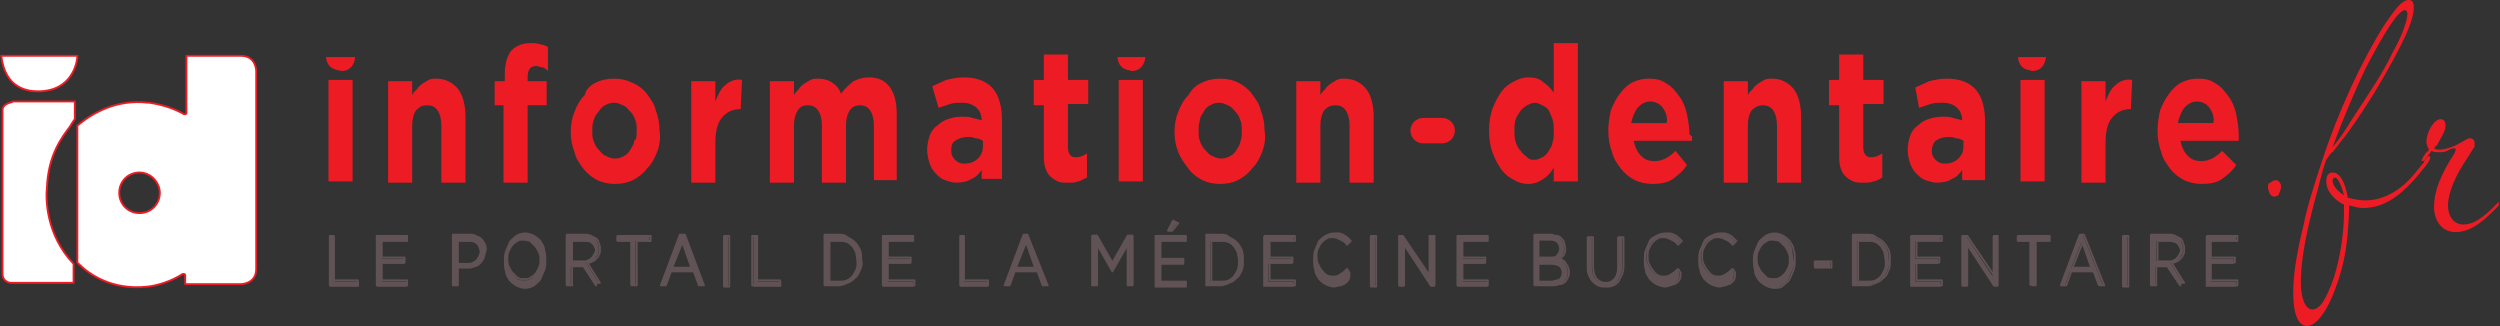
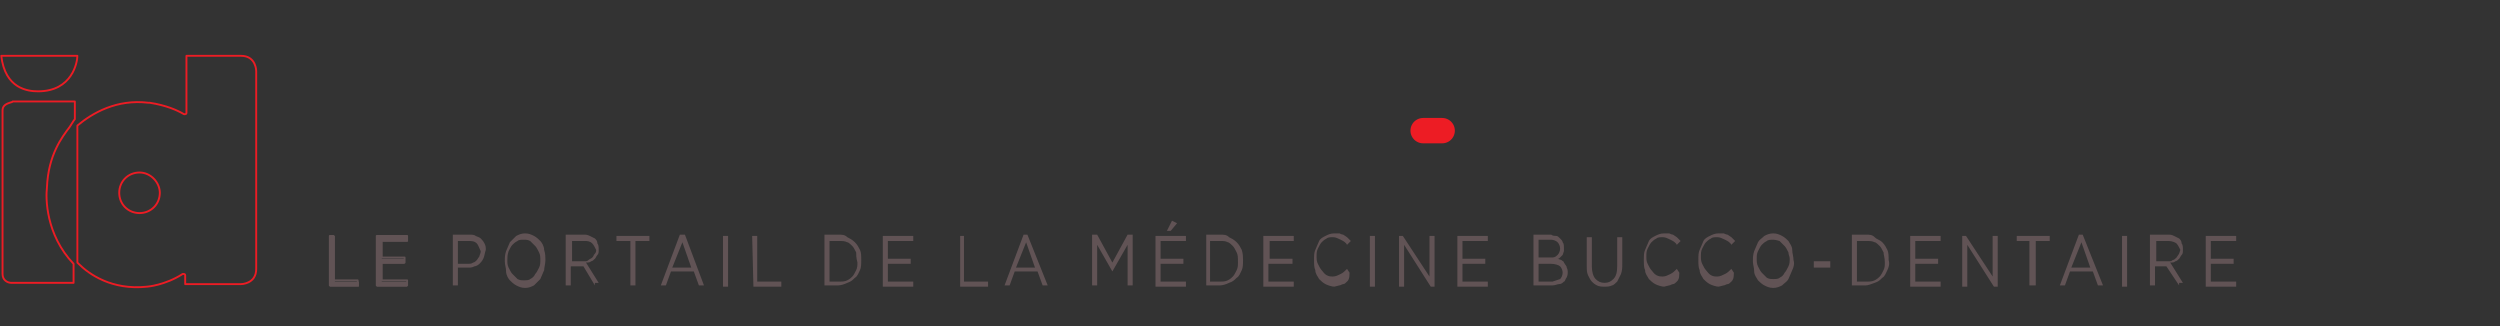
<svg xmlns="http://www.w3.org/2000/svg" width="197.1" height="25.7" viewBox="0 0 197.1 25.7">
  <rect x="0" y="0" width="197.1" height="25.7" fill="#333333" stroke="none" />
  <path stroke="#615355" stroke-width=".142" stroke-linejoin="round" stroke-miterlimit="2.352" fill="none" d="M26 18.6h.3v3.5h1.9v.4h-2.2zM32.1 19h-2v1.3h1.8v.4h-1.8v1.4h2v.4h-2.4v-3.9h2.4z" />
  <g stroke="#615355" stroke-width=".142" stroke-linejoin="round" stroke-miterlimit="2.352" fill="none">
-     <path d="M37.6 19.2c-.2-.2-.4-.2-.7-.2h-.8v1.8h.8c.1 0 .3 0 .4-.1.1 0 .2-.1.3-.2l.2-.3c0-.1.1-.2.1-.4-.1-.2-.1-.5-.3-.6zm.5 1.2c-.1.2-.2.3-.3.4-.1.1-.3.2-.4.2-.2.1-.3.1-.5.1h-.8v1.4h-.4v-4h1.3c.2 0 .4 0 .5.1.2.1.3.1.4.2.1.1.2.2.3.4.1.2.1.3.1.5-.1.3-.1.5-.2.7zM42.5 19.9c-.1-.2-.2-.4-.3-.5l-.4-.4s-.3-.1-.5-.1-.4 0-.5.1c-.2.1-.3.2-.4.3-.1.1-.2.3-.3.5-.1.2-.1.4-.1.6 0 .2 0 .4.1.6.1.2.2.4.3.5l.4.4c.2.1.3.1.5.1s.4 0 .5-.1c.2-.1.3-.2.4-.3.1-.1.2-.3.3-.5.1-.2.1-.4.1-.6 0-.2 0-.4-.1-.6zm.4 1.4l-.3.7c-.1.2-.3.3-.5.5-.2.1-.4.2-.7.2-.3 0-.5-.1-.7-.2-.2-.1-.4-.3-.5-.4-.1-.2-.3-.4-.3-.7-.1-.2-.1-.5-.1-.8 0-.3 0-.5.1-.8l.3-.7c.1-.2.3-.3.5-.5.2-.1.4-.2.7-.2s.5.1.7.2c.2.1.4.3.5.4.1.2.3.4.3.7.1.3.1.6.1.8s0 .6-.1.8zM46.7 19.2c-.1-.2-.4-.2-.6-.2h-1v1.6h1c.1 0 .2 0 .3-.1.1 0 .2-.1.3-.2l.2-.3.1-.3c-.1-.2-.1-.4-.3-.5zm.3 3.3l-1-1.5h-.9v1.5h-.4v-4h1.4c.2 0 .3 0 .5.1l.4.2c.1.1.2.2.2.4.1.1.1.3.1.5s0 .3-.1.4c0 .1-.1.2-.2.3-.1.1-.2.2-.3.2-.1.1-.2.1-.4.1l1 1.6h-.3zM50.2 22.5h-.4v-3.5h-1.1v-.4h2.6v.4h-1.1zM53.8 19.1l-.8 2h1.5l-.7-2zm1.7 3.4h-.4l-.4-1.1h-1.8l-.4 1.1h-.4l1.5-4h.4l1.5 4zM57.1 18.6h.4v4h-.4zM59.3 18.6h.4v3.5h1.8v.4h-2.2zM67.5 19.9c-.1-.2-.2-.4-.3-.5-.1-.1-.3-.3-.4-.3-.2-.1-.4-.1-.6-.1h-.8v3.2h.8c.2 0 .4 0 .6-.1.2-.1.3-.2.4-.3.1-.1.2-.3.3-.5.1-.2.1-.4.1-.6 0-.4-.1-.6-.1-.8zm.3 1.4c-.1.2-.2.5-.4.6-.2.2-.3.3-.6.4-.2.1-.5.2-.7.2h-1.1v-4h1.1c.3 0 .5 0 .7.2.2.1.4.2.6.4s.3.4.4.6c.1.2.1.5.1.8.1.3 0 .6-.1.8zM72 19h-2v1.3h1.8v.4h-1.8v1.4h2.1v.4h-2.5v-3.9h2.4zM75.7 18.6h.3v3.5h1.9v.4h-2.2zM80.9 19.1l-.8 2h1.5l-.7-2zm1.7 3.4h-.4l-.4-1.1h-1.8l-.4 1.1h-.4l1.5-4h.3l1.6 4zM87.7 21.4l-1.2-2.1v3.2h-.4v-3.9h.4l1.2 2.1 1.2-2.1h.4v3.9h-.4v-3.2zM92.1 18.2l.4-.8.4.2-.5.6h-.3zm1.4.8h-2v1.4h1.8v.4h-1.8v1.4h2v.4h-2.4v-4h2.4v.4zM97.6 19.9c-.1-.2-.2-.4-.3-.5-.1-.1-.3-.3-.4-.3-.2-.1-.4-.1-.6-.1h-.8v3.2h.8c.2 0 .4 0 .6-.1.2-.1.3-.2.4-.3.1-.1.2-.3.3-.5.1-.2.1-.4.1-.6 0-.4-.1-.6-.1-.8zm.3 1.4c-.1.2-.2.5-.4.6-.2.2-.3.3-.6.4-.2.1-.5.2-.7.2h-1.1v-4h1.1c.3 0 .5 0 .7.2.2.1.4.2.6.4s.3.4.4.6c.1.3.1.6.1.8 0 .3 0 .6-.1.8zM102.1 19h-2v1.3h1.8v.4h-1.8v1.4h2v.4h-2.4v-3.9h2.4zM106.2 22.2c-.1.1-.2.2-.3.2-.1.1-.2.1-.3.1l-.4.1c-.2 0-.5-.1-.7-.2-.2-.1-.4-.3-.5-.4-.1-.2-.3-.4-.3-.7-.1-.3-.1-.5-.1-.8 0-.3 0-.6.1-.8l.3-.7s.3-.3.5-.4c.2-.1.4-.2.7-.2h.4l.3.1.3.2.3.3-.3.3c-.1-.2-.3-.3-.5-.4-.2-.1-.4-.2-.6-.2-.2 0-.4 0-.5.1-.2.1-.3.2-.4.3-.1.1-.2.3-.3.5-.1.2-.1.4-.1.6 0 .2 0 .4.1.6.1.2.2.4.3.5.1.1.2.3.4.4.2.1.3.1.5.1s.4 0 .6-.2c.2-.1.3-.2.5-.4l.2.3c0 .5-.1.6-.2.7zM108.1 18.6h.4v4h-.4zM112.7 18.6h.4v3.9h-.3l-2.1-3.2v3.2h-.4v-3.9h.3l2.1 3.1zM117.3 19h-2v1.3h1.8v.4h-1.8v1.4h2v.4h-2.4v-3.9h2.4zM123 22c.1-.1.2-.3.2-.5s-.1-.4-.2-.5c-.1-.1-.4-.2-.7-.2h-1v1.4h1.1c.3-.1.5-.1.6-.2zm-.2-1.9c.1-.1.2-.3.2-.5s-.1-.4-.2-.5c-.1-.1-.3-.2-.5-.2h-1v1.4h1c.2 0 .4 0 .5-.2zm0-1.5c.1 0 .2.1.3.2.1.1.2.2.2.3l.1.4v.3l-.1.3-.2.2c-.1.1-.1.1-.2.1l.3.1c.1.1.2.1.2.2l.2.3c0 .1.1.2.1.4s0 .3-.1.5c-.1.1-.1.3-.2.3-.1.1-.2.2-.4.2-.1 0-.3.1-.5.1h-1.5v-4h1.4c.1.1.3.1.4.1zM128 20.8c0 .3 0 .5-.1.8l-.3.6c-.1.1-.3.3-.4.3-.2.1-.4.1-.6.1-.2 0-.4 0-.6-.1-.2-.1-.3-.2-.4-.3-.1-.1-.2-.3-.3-.5s-.1-.5-.1-.7v-2.3h.4v2.3c0 .4.1.8.3 1 .2.2.4.3.7.3.3 0 .5-.1.7-.3.2-.2.3-.5.3-1v-2.3h.4v2.1zM132.3 22.2c-.1.1-.2.2-.3.2s-.2.1-.3.1l-.4.1c-.2 0-.5-.1-.7-.2-.2-.1-.4-.3-.5-.4-.1-.2-.3-.4-.3-.7-.1-.3-.1-.5-.1-.8 0-.3 0-.6.1-.8l.3-.7c.1-.2.3-.3.5-.4.2-.1.4-.2.7-.2h.4l.3.1s.2.1.3.2l.3.3-.3.3c-.1-.2-.3-.3-.5-.4-.2-.1-.4-.2-.6-.2-.2 0-.4 0-.5.1-.2.1-.3.2-.4.3-.1.1-.2.3-.3.5-.1.2-.1.4-.1.6 0 .2 0 .4.1.6.1.2.2.4.3.5.1.1.2.3.4.4.2.1.3.1.5.1s.4 0 .6-.2c.2-.1.3-.2.5-.4l.2.3c0 .5-.1.6-.2.7zM136.6 22.2c-.1.1-.2.2-.3.2s-.2.1-.3.1l-.4.1c-.2 0-.5-.1-.7-.2-.2-.1-.4-.3-.5-.4-.1-.2-.3-.4-.3-.7-.1-.3-.1-.5-.1-.8 0-.3 0-.6.1-.8l.3-.7c.1-.2.3-.3.5-.4.2-.1.4-.2.7-.2h.4l.3.1s.2.1.3.2l.3.3-.3.3c-.1-.2-.3-.3-.5-.4-.2-.1-.4-.2-.6-.2-.2 0-.4 0-.5.1-.2.1-.3.2-.4.3-.1.1-.2.3-.3.5-.1.2-.1.4-.1.6 0 .2 0 .4.1.6.1.2.2.4.3.5.1.1.2.3.4.4.2.1.3.1.5.1s.4 0 .6-.2c.2-.1.3-.2.5-.4l.2.3c0 .5-.1.6-.2.7zM141 19.9c-.1-.2-.2-.4-.3-.5l-.4-.4s-.3-.1-.5-.1-.4 0-.5.1c-.2.1-.3.2-.4.3-.1.1-.2.3-.3.5-.1.2-.1.4-.1.6 0 .2 0 .4.1.6.1.2.2.4.3.5l.4.4c.2.1.3.1.5.1s.4 0 .5-.1c.2-.1.3-.2.4-.3.1-.1.2-.3.3-.5.1-.2.1-.4.1-.6 0-.2 0-.4-.1-.6zm.4 1.4l-.3.7c-.1.2-.3.3-.5.5s-.4.2-.7.2c-.3 0-.5-.1-.7-.2-.2-.1-.4-.3-.5-.4-.1-.2-.3-.4-.3-.7-.1-.2-.1-.5-.1-.8 0-.3 0-.5.1-.8l.3-.7c.1-.2.3-.3.5-.5.2-.1.4-.2.7-.2.3 0 .5.1.7.2.2.1.4.3.5.4.1.2.3.4.3.7.1.2.1.5.1.8s0 .6-.1.8zM143.1 20.6h1.3v.5h-1.3zM148.6 19.9c-.1-.2-.2-.4-.3-.5-.1-.1-.3-.3-.4-.3-.2-.1-.4-.1-.6-.1h-.8v3.2h.8c.2 0 .4 0 .6-.1.2-.1.3-.2.4-.3.1-.1.2-.3.3-.5.1-.2.1-.4.1-.6 0-.4-.1-.6-.1-.8zm.3 1.4c-.1.2-.2.5-.4.6-.2.2-.3.3-.6.4-.2.1-.5.2-.7.2h-1.1v-4h1.1c.3 0 .5 0 .7.2.2.1.4.2.6.4s.3.4.4.6c.1.2.1.5.1.8 0 .3 0 .6-.1.8zM153.1 19h-2v1.3h1.8v.4h-1.8v1.4h2v.4h-2.4v-3.9h2.4zM157.2 18.6h.3v3.9h-.3l-2.1-3.2v3.2h-.4v-3.9h.4l2.1 3.1zM160.5 22.5h-.3v-3.5h-1.1v-.4h2.5v.4h-1.1zM164.2 19.1l-.8 2h1.5l-.7-2zm1.7 3.4h-.4l-.4-1.1h-1.8l-.4 1.1h-.4l1.5-4h.3l1.6 4zM167.4 18.6h.4v4h-.4zM171.7 19.2c-.1-.1-.4-.2-.6-.2h-1v1.6h1c.1 0 .2 0 .3-.1.1 0 .2-.1.3-.2l.2-.3s.1-.2.1-.3c-.1-.2-.2-.4-.3-.5zm.2 3.3l-1-1.5h-.9v1.5h-.4v-4h1.4c.2 0 .3 0 .5.1l.4.2c.1.1.2.2.2.4.1.1.1.3.1.5s0 .3-.1.4c0 .1-.1.2-.2.3-.1.1-.2.2-.3.2-.1.1-.2.1-.4.1l1 1.6h-.3zM176.4 19h-2.1v1.3h1.9v.4h-1.9v1.4h2.1v.4h-2.4v-3.9h2.4z" />
+     </g>
+   <g fill="#615355">
+     <path d="M26 18.6h.4v3.6h1.9v.4h-2.3v-4zM32.1 19h-2v1.4h1.8v.4h-1.8v1.4h2v.4h-2.4v-4h2.4v.4zM38.1 20.4c-.1.2-.2.3-.3.4-.1.1-.3.2-.4.2-.2.1-.3.1-.5.1h-.8v1.4h-.4v-4h1.3c.2 0 .4 0 .5.1.2.1.3.1.4.2.1.1.2.2.3.4.1.2.1.3.1.5-.1.3-.1.5-.2.7zm-.5-1.2c-.2-.2-.4-.2-.7-.2h-.8v1.8h.8c.1 0 .3 0 .4-.1.1 0 .2-.1.3-.2l.2-.3c0-.1.1-.2.1-.4-.1-.2-.2-.5-.3-.6zM42.9 21.3l-.3.7-.5.5c-.2.1-.4.2-.7.2-.3 0-.5-.1-.7-.2-.2-.1-.4-.3-.5-.4s-.3-.4-.3-.7-.1-.5-.1-.8c0-.3 0-.5.1-.8l.3-.7.5-.5c.2-.1.4-.2.7-.2.3 0 .5.1.7.2.2.1.4.3.5.4s.3.4.3.7c.1.3.1.6.1.8 0 .3-.1.6-.1.8zm-.4-1.4c-.1-.2-.2-.4-.3-.5l-.4-.4c-.2-.1-.3-.1-.5-.1s-.4 0-.5.1c-.2.1-.3.2-.4.3-.1.1-.2.3-.3.5-.1.3-.1.5-.1.7s0 .4.1.6c.1.2.2.4.3.5l.4.4c.2.1.3.1.5.1s.4 0 .5-.1c.2-.1.3-.2.4-.4.1-.1.2-.3.3-.5.1-.2.1-.4.1-.6s0-.4-.1-.6zM46.9 22.5l-.9-1.5h-1v1.5h-.4v-4h1.4c.2 0 .3 0 .5.1l.4.2c.1.1.2.2.2.4.1.1.1.3.1.5s0 .3-.1.4-.1.2-.2.3c-.1.1-.2.2-.3.2-.1.1-.2.1-.4.1l1 1.6h-.3zm-.2-3.3c-.2-.2-.4-.2-.6-.2h-1v1.6h1c.1 0 .2 0 .3-.1s.2-.1.3-.2.1-.2.2-.3.1-.2.1-.3c-.1-.2-.2-.4-.3-.5zM50.1 22.5h-.4v-3.5h-1.1v-.4h2.6v.4h-1.1v3.5zM55.5 22.5h-.4l-.4-1.1h-1.8l-.4 1.1h-.4l1.5-4h.4l1.5 4zm-1.7-3.4l-.8 2h1.5l-.7-2zM57.4 18.6v4h-.4v-4h.4zM59.3 18.6h.4v3.6h1.9v.4h-2.2zM67.8 21.3c-.1.2-.2.5-.4.6-.2.2-.3.3-.6.4-.2.1-.5.2-.7.2h-1.1v-4h1.1c.3 0 .5 0 .7.2.2.1.4.2.6.4.2.2.3.4.4.6.1.2.1.5.1.8 0 .3 0 .6-.1.8zm-.3-1.4c-.1-.2-.2-.4-.3-.5-.1-.1-.3-.3-.4-.3-.2-.1-.4-.1-.6-.1h-.8v3.2h.8c.2 0 .4 0 .6-.1.2-.1.3-.2.4-.3.1-.1.2-.3.3-.5s.1-.4.1-.6c-.1-.4-.1-.6-.1-.8zM72 19h-2v1.4h1.8v.4h-1.8v1.4h2v.4h-2.4v-4h2.4v.4zM75.6 18.6h.4v3.6h1.9v.4h-2.2v-4zM82.6 22.5h-.4l-.4-1.1h-1.8l-.4 1.1h-.4l1.5-4h.3l1.6 4zm-1.7-3.4l-.8 2h1.5l-.7-2zM87.7 21.4l-1.2-2.1v3.2h-.4v-4h.4l1.2 2.2 1.2-2.2h.4v4h-.4v-3.2l-1.2 2.1zM93.5 19h-2v1.4h1.8v.4h-1.8v1.4h2v.4h-2.4v-4h2.4v.4zm-1.5-.8l.4-.8.4.2-.5.6h-.3zM97.9 21.3c-.1.2-.2.5-.4.6-.2.2-.3.3-.6.4-.2.1-.5.2-.7.2h-1.1v-4h1.1c.3 0 .5 0 .7.2.2.1.4.2.6.4.2.2.3.4.4.6.1.3.1.6.1.8 0 .3 0 .6-.1.8zm-.4-1.4c-.1-.2-.2-.4-.3-.5-.1-.1-.3-.3-.4-.3-.2-.1-.3-.1-.6-.1h-.8v3.2h.8c.2 0 .4 0 .6-.1.2-.1.3-.2.4-.3.1-.1.2-.3.3-.5s.1-.4.1-.6c0-.4 0-.6-.1-.8zM102.1 19h-2v1.4h1.8v.4h-1.9v1.4h2v.4h-2.4v-4h2.4v.4zM106.2 22.2c-.1.1-.2.2-.3.2s-.2.1-.3.1l-.4.1c-.2 0-.5-.1-.7-.2-.2-.1-.4-.3-.5-.4-.1-.2-.3-.4-.3-.7-.1-.2-.1-.5-.1-.8 0-.3 0-.6.1-.8l.3-.7c.1-.2.3-.3.5-.4.2-.1.4-.2.7-.2h.4s.2.1.3.1l.3.2.3.3-.3.3c-.1-.2-.3-.3-.5-.4-.2-.1-.4-.2-.6-.2-.2 0-.4 0-.5.1-.2.1-.3.2-.4.3-.1.1-.2.3-.3.5-.1.2-.1.4-.1.6 0 .2 0 .4.1.6.1.2.2.4.3.5.1.1.2.3.4.4.2.1.3.1.5.1s.4-.1.6-.2c.2-.1.3-.2.5-.4l.2.3c0 .5-.1.6-.2.7zM108.4 18.6v4h-.4v-4h.4zM112.7 18.6h.4v4h-.3l-2.1-3.3v3.3h-.4v-4h.3l2.1 3.2v-3.2zM117.3 19h-2v1.4h1.8v.4h-1.8v1.4h2v.4h-2.4v-4h2.4v.4zM122.7 18.6c.1 0 .2.1.3.2.1.1.2.2.2.3.1.1.1.3.1.4v.3l-.1.3-.2.2c-.1.1-.1.1-.2.1l.3.1c.1.1.2.1.2.2l.2.3c0 .1.1.2.1.4s0 .3-.1.5c-.1.1-.1.3-.2.3-.1.1-.2.2-.4.2-.1 0-.3.1-.5.1h-1.5v-4h1.4c.1.1.3.1.4.1zm.1 1.5c.1-.1.2-.3.2-.5s-.1-.4-.2-.5c-.1-.1-.3-.2-.5-.2h-1v1.4h1c.2 0 .3 0 .5-.2zm.2 1.9c.1-.1.2-.3.2-.5s-.1-.4-.2-.5c-.1-.1-.4-.2-.7-.2h-1v1.4h1.1l.6-.2zM127.9 20.8c0 .3 0 .5-.1.8l-.3.6c-.1.1-.3.3-.4.3-.2.1-.4.1-.6.1-.2 0-.4 0-.6-.1-.2-.1-.3-.2-.4-.3-.1-.1-.2-.3-.3-.5-.1-.2-.1-.5-.1-.7v-2.3h.4v2.3c0 .4.1.8.3 1 .2.2.4.3.7.3.3 0 .5-.1.7-.3.2-.2.3-.5.3-1v-2.3h.4v2.1zM132.2 22.2c-.1.1-.2.2-.3.2s-.2.1-.3.1l-.4.1c-.2 0-.5-.1-.7-.2-.2-.1-.4-.3-.5-.4-.1-.2-.3-.4-.3-.7-.1-.2-.1-.5-.1-.8 0-.3 0-.6.1-.8l.3-.7c.1-.2.3-.3.5-.4.2-.1.4-.2.7-.2h.4s.2.1.3.1l.3.2.3.3-.3.3c-.1-.2-.3-.3-.5-.4-.2-.1-.4-.2-.6-.2-.2 0-.4 0-.5.1-.2.1-.3.2-.4.3-.1.1-.2.3-.3.5-.1.2-.1.4-.1.6 0 .2 0 .4.1.6.1.2.2.4.3.5.1.1.2.3.4.4.2.1.3.1.5.1s.4-.1.6-.2c.2-.1.3-.2.5-.4l.2.3c0 .5-.1.6-.2.7zM136.5 22.2c-.1.1-.2.2-.3.2s-.2.1-.3.1l-.4.1c-.2 0-.5-.1-.7-.2-.2-.1-.4-.3-.5-.4-.1-.2-.3-.4-.3-.7-.1-.2-.1-.5-.1-.8 0-.3 0-.6.1-.8l.3-.7c.1-.2.3-.3.5-.4.2-.1.4-.2.7-.2h.4s.2.1.3.1l.3.2.3.3-.3.3c-.1-.2-.3-.3-.5-.4-.2-.1-.4-.2-.6-.2-.2 0-.4 0-.5.1-.2.1-.3.2-.4.3-.1.1-.2.3-.3.5-.1.2-.1.4-.1.6 0 .2 0 .4.1.6.1.2.2.4.3.5.1.1.2.3.4.4.2.1.3.1.5.1s.4-.1.6-.2c.2-.1.3-.2.5-.4l.2.3c0 .5-.1.6-.2.7zM141.3 21.3l-.3.7c-.1.2-.3.3-.5.5-.2.1-.4.2-.7.2s-.5-.1-.7-.2-.4-.3-.5-.4c-.1-.2-.3-.4-.3-.7s-.1-.5-.1-.8c0-.3 0-.5.1-.8l.3-.7c.1-.2.3-.3.5-.5.2-.1.4-.2.7-.2.3 0 .5.1.7.2s.4.3.5.4c.1.2.3.4.3.7s.1.5.1.8c.1.3 0 .6-.1.8zm-.3-1.4c-.1-.2-.2-.4-.3-.5l-.4-.4s-.3-.1-.5-.1-.4 0-.5.1c-.2.1-.3.2-.4.3-.1.1-.2.3-.3.5s-.1.4-.1.6 0 .4.1.6.2.4.3.5l.4.4c.2.1.3.1.5.1s.4 0 .5-.1c.2-.1.3-.2.4-.4.1-.1.2-.3.3-.5.1-.2.1-.4.1-.6s-.1-.3-.1-.5zM143 21.1v-.5h1.3v.5h-1.3zM148.8 21.3c-.1.2-.2.5-.4.6-.2.2-.3.3-.6.4s-.5.2-.7.2h-1.1v-4h1.1c.3 0 .5 0 .7.2s.4.2.6.4c.2.2.3.4.4.6.1.2.1.5.1.8.1.3 0 .6-.1.8zm-.3-1.4c-.1-.2-.2-.4-.3-.5s-.3-.3-.4-.3c-.2-.1-.4-.1-.6-.1h-.8v3.2h.8c.2 0 .4 0 .6-.1.2-.1.3-.2.4-.3.1-.1.2-.3.3-.5s.1-.4.1-.6c0-.4-.1-.6-.1-.8zM153 19h-2v1.4h1.8v.4h-1.8v1.4h2v.4h-2.4v-4h2.4v.4zM157.1 18.6h.4v4h-.3l-2.1-3.3v3.3h-.4v-4h.3l2.1 3.2v-3.2zM160.4 22.5h-.4v-3.5h-1v-.4h2.6v.4h-1.1v3.5zM165.8 22.5h-.4l-.4-1.1h-1.8l-.4 1.1h-.4l1.5-4h.3l1.6 4zm-1.7-3.4l-.8 2h1.5l-.7-2zM167.7 18.6v4h-.4v-4h.4zM171.8 22.5l-1-1.5h-.9v1.5h-.4v-4h1.4c.2 0 .3 0 .5.1l.4.2c.1.1.2.2.2.4.1.1.1.3.1.5s0 .3-.1.4-.1.2-.2.3-.2.2-.3.2c-.1.1-.2.1-.4.1l1 1.6h-.3zm-.2-3.3c-.1-.1-.4-.2-.6-.2h-1v1.6h1c.1 0 .2 0 .3-.1.1 0 .2-.1.3-.2l.2-.3.1-.3c-.1-.2-.2-.4-.3-.5zM176.3 19h-2v1.4h1.8v.4h-1.8v1.4h2v.4h-2.4v-4h2.4v.4z" />
  </g>
-   <g fill="#615355">
-     <path d="M26 18.6h.4v3.6h1.9v.4h-2.3v-4zM32.1 19h-2v1.4h1.8v.4h-1.8v1.4h2v.4h-2.4v-4h2.4v.4zM38.1 20.4c-.1.2-.2.3-.3.4-.1.1-.3.2-.4.2-.2.1-.3.1-.5.1h-.8v1.4h-.4v-4h1.3c.2 0 .4 0 .5.1.2.1.3.1.4.2.1.1.2.2.3.4.1.2.1.3.1.5-.1.3-.1.5-.2.7zm-.5-1.2c-.2-.2-.4-.2-.7-.2h-.8v1.8h.8c.1 0 .3 0 .4-.1.1 0 .2-.1.3-.2l.2-.3c0-.1.1-.2.1-.4-.1-.2-.2-.5-.3-.6zM42.9 21.3l-.3.7-.5.5c-.2.1-.4.2-.7.2-.3 0-.5-.1-.7-.2-.2-.1-.4-.3-.5-.4s-.3-.4-.3-.7-.1-.5-.1-.8c0-.3 0-.5.1-.8l.3-.7.5-.5c.2-.1.4-.2.7-.2.3 0 .5.1.7.2.2.1.4.3.5.4s.3.4.3.7c.1.3.1.6.1.8 0 .3-.1.6-.1.8zm-.4-1.4c-.1-.2-.2-.4-.3-.5l-.4-.4c-.2-.1-.3-.1-.5-.1s-.4 0-.5.1c-.2.1-.3.2-.4.3-.1.1-.2.3-.3.5-.1.3-.1.5-.1.7s0 .4.1.6c.1.2.2.4.3.5l.4.4c.2.1.3.1.5.1s.4 0 .5-.1c.2-.1.3-.2.4-.4.1-.1.2-.3.3-.5.1-.2.1-.4.1-.6s0-.4-.1-.6zM46.9 22.5l-.9-1.5h-1v1.5h-.4v-4h1.4c.2 0 .3 0 .5.1l.4.2c.1.1.2.2.2.4.1.1.1.3.1.5s0 .3-.1.4-.1.2-.2.3c-.1.1-.2.2-.3.2-.1.1-.2.1-.4.1l1 1.6h-.3zm-.2-3.3c-.2-.2-.4-.2-.6-.2h-1v1.6h1c.1 0 .2 0 .3-.1s.2-.1.3-.2.1-.2.2-.3.1-.2.1-.3c-.1-.2-.2-.4-.3-.5zM50.1 22.5h-.4v-3.5h-1.1v-.4h2.6v.4h-1.1v3.5zM55.5 22.5h-.4l-.4-1.1h-1.8l-.4 1.1h-.4l1.5-4h.4l1.5 4zm-1.7-3.4l-.8 2h1.5l-.7-2zM57.4 18.6v4h-.4v-4h.4zM59.3 18.6h.4v3.6h1.9v.4h-2.2v-4zM67.8 21.3c-.1.2-.2.5-.4.6-.2.2-.3.3-.6.4-.2.1-.5.2-.7.2h-1.1v-4h1.1c.3 0 .5 0 .7.2.2.1.4.2.6.4.2.2.3.4.4.6.1.2.1.5.1.8 0 .3 0 .6-.1.8zm-.3-1.4c-.1-.2-.2-.4-.3-.5-.1-.1-.3-.3-.4-.3-.2-.1-.4-.1-.6-.1h-.8v3.2h.8c.2 0 .4 0 .6-.1.2-.1.3-.2.4-.3.1-.1.2-.3.3-.5s.1-.4.1-.6c-.1-.4-.1-.6-.1-.8zM72 19h-2v1.4h1.8v.4h-1.8v1.4h2v.4h-2.4v-4h2.4v.4zM75.6 18.6h.4v3.6h1.9v.4h-2.2v-4zM82.6 22.5h-.4l-.4-1.1h-1.8l-.4 1.1h-.4l1.5-4h.3l1.6 4zm-1.7-3.4l-.8 2h1.5l-.7-2zM87.7 21.4l-1.2-2.1v3.2h-.4v-4h.4l1.2 2.2 1.2-2.2h.4v4h-.4v-3.2l-1.2 2.1zM93.5 19h-2v1.4h1.8v.4h-1.8v1.4h2v.4h-2.4v-4h2.4v.4zm-1.5-.8l.4-.8.4.2-.5.6h-.3zM97.9 21.3c-.1.2-.2.5-.4.6-.2.2-.3.3-.6.4-.2.1-.5.2-.7.2h-1.1v-4h1.1c.3 0 .5 0 .7.2.2.1.4.2.6.4.2.2.3.4.4.6.1.3.1.6.1.8 0 .3 0 .6-.1.8zm-.4-1.4c-.1-.2-.2-.4-.3-.5-.1-.1-.3-.3-.4-.3-.2-.1-.3-.1-.6-.1h-.8v3.2h.8c.2 0 .4 0 .6-.1.2-.1.3-.2.4-.3.1-.1.2-.3.3-.5s.1-.4.1-.6c0-.4 0-.6-.1-.8zM102.1 19h-2v1.4h1.8v.4h-1.9v1.4h2v.4h-2.4v-4h2.4v.4zM106.2 22.2c-.1.1-.2.2-.3.2s-.2.1-.3.1l-.4.1c-.2 0-.5-.1-.7-.2-.2-.1-.4-.3-.5-.4-.1-.2-.3-.4-.3-.7-.1-.2-.1-.5-.1-.8 0-.3 0-.6.1-.8l.3-.7c.1-.2.3-.3.5-.4.2-.1.4-.2.7-.2h.4s.2.1.3.1l.3.2.3.3-.3.3c-.1-.2-.3-.3-.5-.4-.2-.1-.4-.2-.6-.2-.2 0-.4 0-.5.1-.2.1-.3.2-.4.3-.1.1-.2.3-.3.5-.1.2-.1.4-.1.6 0 .2 0 .4.1.6.1.2.2.4.3.5.1.1.2.3.4.4.2.1.3.1.5.1s.4-.1.6-.2c.2-.1.3-.2.5-.4l.2.3c0 .5-.1.6-.2.7zM108.4 18.6v4h-.4v-4h.4zM112.7 18.6h.4v4h-.3l-2.1-3.3v3.3h-.4v-4h.3l2.1 3.2v-3.2zM117.3 19h-2v1.4h1.8v.4h-1.8v1.4h2v.4h-2.4v-4h2.4v.4zM122.7 18.6c.1 0 .2.1.3.2.1.1.2.2.2.3.1.1.1.3.1.4v.3l-.1.3-.2.2c-.1.1-.1.1-.2.1l.3.1c.1.1.2.1.2.2l.2.3c0 .1.1.2.1.4s0 .3-.1.5c-.1.1-.1.3-.2.3-.1.1-.2.2-.4.2-.1 0-.3.1-.5.1h-1.5v-4h1.4c.1.1.3.1.4.1zm.1 1.5c.1-.1.2-.3.2-.5s-.1-.4-.2-.5c-.1-.1-.3-.2-.5-.2h-1v1.4h1c.2 0 .3 0 .5-.2zm.2 1.9c.1-.1.2-.3.2-.5s-.1-.4-.2-.5c-.1-.1-.4-.2-.7-.2h-1v1.4h1.1l.6-.2zM127.9 20.8c0 .3 0 .5-.1.8l-.3.6c-.1.1-.3.3-.4.3-.2.1-.4.1-.6.1-.2 0-.4 0-.6-.1-.2-.1-.3-.2-.4-.3-.1-.1-.2-.3-.3-.5-.1-.2-.1-.5-.1-.7v-2.3h.4v2.3c0 .4.1.8.3 1 .2.2.4.3.7.3.3 0 .5-.1.7-.3.2-.2.3-.5.3-1v-2.3h.4v2.1zM132.2 22.2c-.1.1-.2.2-.3.2s-.2.1-.3.1l-.4.1c-.2 0-.5-.1-.7-.2-.2-.1-.4-.3-.5-.4-.1-.2-.3-.4-.3-.7-.1-.2-.1-.5-.1-.8 0-.3 0-.6.1-.8l.3-.7c.1-.2.3-.3.5-.4.2-.1.4-.2.7-.2h.4s.2.1.3.1l.3.2.3.3-.3.3c-.1-.2-.3-.3-.5-.4-.2-.1-.4-.2-.6-.2-.2 0-.4 0-.5.1-.2.1-.3.2-.4.3-.1.1-.2.3-.3.5-.1.2-.1.4-.1.6 0 .2 0 .4.1.6.1.2.2.4.3.5.1.1.2.3.4.4.2.1.3.1.5.1s.4-.1.6-.2c.2-.1.3-.2.5-.4l.2.3c0 .5-.1.6-.2.7zM136.5 22.2c-.1.1-.2.2-.3.2s-.2.1-.3.1l-.4.1c-.2 0-.5-.1-.7-.2-.2-.1-.4-.3-.5-.4-.1-.2-.3-.4-.3-.7-.1-.2-.1-.5-.1-.8 0-.3 0-.6.1-.8l.3-.7c.1-.2.3-.3.5-.4.2-.1.4-.2.7-.2h.4s.2.1.3.1l.3.2.3.3-.3.3c-.1-.2-.3-.3-.5-.4-.2-.1-.4-.2-.6-.2-.2 0-.4 0-.5.1-.2.1-.3.2-.4.3-.1.1-.2.3-.3.5-.1.2-.1.4-.1.6 0 .2 0 .4.1.6.1.2.2.4.3.5.1.1.2.3.4.4.2.1.3.1.5.1s.4-.1.6-.2c.2-.1.3-.2.5-.4l.2.3c0 .5-.1.6-.2.7zM141.3 21.3l-.3.7c-.1.2-.3.3-.5.5-.2.1-.4.2-.7.2s-.5-.1-.7-.2-.4-.3-.5-.4c-.1-.2-.3-.4-.3-.7s-.1-.5-.1-.8c0-.3 0-.5.1-.8l.3-.7c.1-.2.3-.3.5-.5.2-.1.4-.2.7-.2.3 0 .5.1.7.2s.4.3.5.4c.1.2.3.4.3.7s.1.5.1.8c.1.3 0 .6-.1.8zm-.3-1.4c-.1-.2-.2-.4-.3-.5l-.4-.4s-.3-.1-.5-.1-.4 0-.5.1c-.2.1-.3.2-.4.3-.1.1-.2.3-.3.5s-.1.4-.1.6 0 .4.1.6.2.4.3.5l.4.4c.2.1.3.1.5.1s.4 0 .5-.1c.2-.1.3-.2.4-.4.1-.1.2-.3.3-.5.1-.2.1-.4.1-.6s-.1-.3-.1-.5zM143 21.1v-.5h1.3v.5h-1.3zM148.8 21.3c-.1.2-.2.5-.4.6-.2.2-.3.3-.6.4s-.5.2-.7.2h-1.1v-4h1.1c.3 0 .5 0 .7.2s.4.2.6.4c.2.2.3.4.4.6.1.2.1.5.1.8.1.3 0 .6-.1.8zm-.3-1.4c-.1-.2-.2-.4-.3-.5s-.3-.3-.4-.3c-.2-.1-.4-.1-.6-.1h-.8v3.2h.8c.2 0 .4 0 .6-.1.2-.1.3-.2.4-.3.1-.1.2-.3.3-.5s.1-.4.1-.6c0-.4-.1-.6-.1-.8zM153 19h-2v1.4h1.8v.4h-1.8v1.4h2v.4h-2.4v-4h2.4v.4zM157.1 18.6h.4v4h-.3l-2.1-3.3v3.3h-.4v-4h.3l2.1 3.2v-3.2zM160.4 22.5h-.4v-3.5h-1v-.4h2.6v.4h-1.1v3.5zM165.8 22.5h-.4l-.4-1.1h-1.8l-.4 1.1h-.4l1.5-4h.3l1.6 4zm-1.7-3.4l-.8 2h1.5l-.7-2zM167.7 18.6v4h-.4v-4h.4zM171.8 22.5l-1-1.5h-.9v1.5h-.4v-4h1.4c.2 0 .3 0 .5.1l.4.2c.1.1.2.2.2.4.1.1.1.3.1.5s0 .3-.1.4-.1.2-.2.3-.2.2-.3.2c-.1.1-.2.1-.4.1l1 1.6h-.3zm-.2-3.3c-.1-.1-.4-.2-.6-.2h-1v1.6h1c.1 0 .2 0 .3-.1.1 0 .2-.1.3-.2l.2-.3.1-.3c-.1-.2-.2-.4-.3-.5zM176.3 19h-2v1.4h1.8v.4h-1.8v1.4h2v.4h-2.4v-4h2.4v.4z" />
-   </g>
-   <path fill="#fff" d="M.2 8.7v12.9c0 .5.4.7.7.7h4.9v-1.5c-2.2-2.3-2.2-5.2-2.1-6 .1-2.6 1.2-4 1.8-4.8.2-.3.3-.5.4-.6v-1.4h-4.9c0 .1-.8.1-.8.7m5.9-4.3h-6c.3 2.6 2.1 2.8 2.9 2.8 2.7 0 3.1-2.3 3.1-2.8m6.5 10.8c0 .9-.7 1.6-1.6 1.6-.9 0-1.6-.7-1.6-1.6 0-.9.7-1.6 1.6-1.6.9 0 1.6.8 1.6 1.6m7.6 6v-15.6s0-1.2-1.2-1.2h-4.3v4.5s0 .1-.1.1h-.1c-.5-.3-1.4-.7-2.7-.9h-.1c-2.5-.3-4.4.8-5.6 1.8v10.8l.1.1c.8.8 2.6 2.1 5.4 1.8 0 0 1.4-.1 2.8-1h.1s.1 0 .1.1v.7h4.4s1.2 0 1.2-1.2" />
  <path stroke="#ED1C24" stroke-width=".15" stroke-linecap="round" stroke-linejoin="round" d="M.2 8.7v12.9c0 .5.4.7.7.7h4.9v-1.5c-2.2-2.3-2.2-5.2-2.1-6 .1-2.6 1.2-4 1.8-4.8.2-.3.3-.5.4-.6v-1.4h-4.9c0 .1-.8.1-.8.7zm5.9-4.3h-6c.3 2.6 2.1 2.8 2.9 2.8 2.7 0 3.1-2.3 3.1-2.8zm6.5 10.8c0 .9-.7 1.6-1.6 1.6-.9 0-1.6-.7-1.6-1.6 0-.9.7-1.6 1.6-1.6.9 0 1.6.8 1.6 1.6zm7.6 6v-15.6s0-1.2-1.2-1.2h-4.3v4.5s0 .1-.1.1h-.1c-.5-.3-1.4-.7-2.7-.9h-.1c-2.5-.3-4.4.8-5.6 1.8v10.8l.1.1c.8.8 2.6 2.1 5.4 1.8 0 0 1.4-.1 2.8-1h.1s.1 0 .1.1v.7h4.4s1.2 0 1.2-1.2z" fill="none" />
-   <path fill="#ED1C24" d="M197 15.9c-1.2 1.3-2 1.8-2.8 1.8-.7 0-1.2-.6-1.2-1.5 0-1 .6-2.4 1.5-3.7l.5-.8c.1-.1.1-.2.1-.4s-.1-.4-.4-.4c-.1 0-.1 0-.8.4-.5.3-1.2.5-1.6.5-.1 0-.2 0-.4-.1.1-.1.1-.2.2-.2.5-.9.7-1.2.7-1.6 0-.3-.1-.5-.4-.5-.5 0-1.1 1-1.1 1.8 0 .2.1.4.2.6-.1.1-.1.2-.2.2l-.2.3s-.1.1-.1.2-.1.1-.1.1c0 .1.1.1.1.1.1 0 .2-.1.4-.4l.3-.4c.2.1.4.1.6.1.3 0 .5 0 .8-.2.2-.1.3-.1.4-.1.1 0 .1 0 .1.1 0 0 0 .1-.1.3-1.1 1.7-1.6 3-1.6 4.2 0 1.2.7 2 1.7 2s2-.6 3.4-2.1m-12.2-.8c-.6-.4-.9-.8-.9-1.2 0-.1.1-.2.2-.2.2 0 .5.6.7 1.4m-.9-3.8c.7-1.9 1.6-4.1 2.6-6.2 1.5-2.9 2.6-4.6 3.1-4.6.1 0 .2.1.2.3 0 .5-.4 1.7-1.2 3.1-.7 1.5-1.6 2.8-3.1 5.1-.8 1.3-1.1 1.7-1.6 2.3m1.2 4c-.2-1.2-.6-2-1.2-2-.3 0-.5.2-.5.7 0 .6.4 1.2 1 1.6l.3.2h.1v.6c0 1.7-.3 3.6-.8 5.2-.6 1.7-1.1 2.5-1.7 2.5-.5 0-.9-.8-.9-2.1 0-1.6.3-3.5 1.1-6.5.4-1.4.5-2.1.9-3.2.2-.3.4-.6.5-.6l.7-.9c.6-.7 1.8-2.5 2.6-3.8 1.2-2 1.9-3.3 2.5-4.6.4-.9.6-1.6.6-2.1 0-.4-.1-.6-.4-.6-.5 0-1 .6-2 2.1-1.7 2.7-3.6 6.8-4.8 10.5-.7 2.1-1.2 3.7-1.5 5.2-.6 2.5-.8 3.9-.8 5.3 0 1.7.4 2.6 1.1 2.6.7 0 1.6-1.2 2.2-2.9.8-2.1 1-3.7 1.1-6.2v-.4c.5.1.7.2 1.1.2 1.6 0 3-.9 4.6-2.9.5-.6.7-.9.7-1.1 0-.1-.1-.1-.1-.1-.1 0-.1.1-.3.3 0 0-.1.1-.1.2l-.5.6c-1.2 1.6-2.7 2.4-4.1 2.4-.5 0-.9-.1-1.4-.2M179.3 15.5c.2 0 .4-.1.4-.3.1-.2.2-.5.1-.7-.1-.2-.2-.3-.4-.3-.1 0-.3.1-.4.2-.1 0-.2.1-.2.4.1.4.2.7.5.7" />
-   <path fill="#ED1C24" d="M174.2 8.5c-.2-.3-.6-.5-1-.5s-.7.2-1 .5c-.2.3-.4.7-.5 1.2h2.8c.1-.5-.1-.9-.3-1.2m2.3 2.3v.3h-4.6c.1.5.3.9.6 1.2.3.3.6.4 1.1.4.3 0 .6-.1.8-.2.2-.1.5-.3.8-.6l1.1 1.1c-.3.5-.7.8-1.1 1.1-.4.3-1 .4-1.6.4-.5 0-1-.1-1.4-.3-.4-.2-.8-.5-1.1-.9-.3-.4-.6-.8-.7-1.3-.2-.5-.3-1.1-.3-1.7 0-.6.1-1.1.2-1.6.2-.5.4-.9.7-1.3.3-.4.6-.7 1-.9.4-.2.8-.3 1.3-.3.6 0 1 .1 1.4.4.4.2.7.6 1 1 .3.4.5.9.6 1.4.1.5.2 1.1.2 1.6v.2m-8.5-2.2c-.6 0-1.1.2-1.5.7-.4.5-.5 1.2-.5 2.1v3h-1.9v-8h1.9v1.6c.2-.5.4-1 .8-1.3.3-.3.8-.5 1.3-.4l-.1 2.3zm-8.7-2.3h1.9v8h-1.9v-8zm-4.5 4.8c-.2-.1-.3-.2-.6-.2-.2-.1-.4-.1-.6-.1-.4 0-.7.1-1 .3-.2.2-.3.5-.3.8 0 .3.1.5.3.7.2.2.4.3.7.3.4 0 .8-.1 1.1-.4.3-.3.4-.6.4-1v-.4zm-.1 3.2v-.9c-.2.3-.5.6-.8.7-.3.2-.7.3-1.2.3-.3 0-.6-.1-.9-.2s-.5-.3-.7-.5c-.2-.2-.4-.5-.5-.8-.1-.3-.2-.7-.2-1.1 0-.4.1-.8.2-1.1.1-.3.3-.6.6-.8.2-.2.5-.4.8-.5.3-.1.7-.2 1.1-.2.3 0 .6 0 .9.1.3.1.5.1.7.2v.1c0-.5-.1-.8-.4-1.1-.2-.2-.6-.4-1.1-.4-.4 0-.7 0-1 .1l-.9.3-.3-1.6 1.1-.5c.4-.1.9-.2 1.4-.2 1 0 1.8.3 2.3.9.5.6.7 1.5.7 2.5v4.6h-1.8zm-7 0c-.2.1-.5.1-.8.1-.3 0-.6 0-.8-.1-.2-.1-.4-.2-.6-.4-.2-.2-.3-.4-.4-.7-.1-.3-.1-.7-.1-1.2v-3.7h-.8v-2h.8v-2h1.9v2h1.6v1.9h-1.6v3.4c0 .5.2.8.6.8.3 0 .6-.1.9-.3v1.9c-.2.1-.5.3-.7.3m-7.6 0v-4.4c0-.5-.1-.9-.3-1.2-.2-.3-.5-.4-.8-.4s-.6.1-.9.4c-.2.3-.3.7-.3 1.2v4.5h-1.9v-8h1.9v1.1c.1-.2.2-.3.4-.5.1-.2.3-.3.4-.4l.5-.3c.2-.1.4-.1.6-.1.7 0 1.3.3 1.7.8.4.5.6 1.3.6 2.2v5.2h-1.9zm-9-5.8c-.2-.3-.6-.5-1-.5s-.7.2-1 .5c-.2.3-.4.7-.5 1.2h2.8c.1-.5-.1-.9-.3-1.2m2.3 2.3v.3h-4.6c.1.5.3.9.6 1.2.3.3.6.4 1.1.4.3 0 .6-.1.8-.2.2-.1.5-.3.8-.6l.9 1.1c-.3.5-.7.8-1.1 1.1-.4.3-1 .4-1.6.4-.5 0-1-.1-1.4-.3-.4-.2-.8-.5-1.1-.9-.3-.4-.6-.8-.7-1.3-.2-.5-.3-1.1-.3-1.7 0-.6.1-1.1.2-1.6.2-.5.4-.9.7-1.3.3-.4.6-.7 1-.9.4-.2.8-.3 1.3-.3.6 0 1 .1 1.4.4.4.2.7.6 1 1 .3.4.5.9.6 1.4s.2 1.1.2 1.6c.2.1.2.2.2.2m-10.9-.5c0-.3 0-.6-.1-.9-.1-.3-.2-.5-.3-.7-.1-.2-.3-.3-.5-.4-.2-.1-.4-.2-.6-.2s-.4.1-.6.2c-.2.1-.4.3-.5.4-.1.2-.3.4-.4.7-.1.3-.1.6-.1.9 0 .3 0 .6.1.9.1.3.2.5.4.7.1.2.3.3.5.5s.4.2.6.2.4-.1.6-.2.4-.3.5-.5c.1-.2.3-.4.3-.7.1-.2.1-.5.1-.9zm0 4v-1.1c-.2.4-.5.7-.8.9-.3.2-.7.4-1.2.4-.4 0-.8-.1-1.1-.3-.4-.2-.7-.4-1-.8-.3-.4-.5-.8-.7-1.3-.2-.5-.3-1.1-.3-1.8s.1-1.3.3-1.8c.2-.5.4-.9.7-1.3.3-.4.6-.6 1-.8.4-.2.7-.3 1.1-.3.5 0 .9.1 1.2.4.3.2.6.5.8.8v-3.9h1.9v10.9h-1.9zm-16.1 0v-4.4c0-.5-.1-.9-.3-1.2-.2-.3-.5-.4-.8-.4-.4 0-.6.1-.9.4-.2.3-.3.7-.3 1.2v4.5h-1.9v-8h1.9v1.1c.1-.2.2-.3.4-.5.1-.2.3-.3.4-.4l.5-.3c.2-.1.4-.1.6-.1.7 0 1.3.3 1.7.8.4.5.6 1.3.6 2.2v5.2h-1.9zm-8.5-4c0-.3 0-.6-.1-.8-.1-.3-.2-.5-.4-.7-.2-.2-.3-.4-.6-.5-.2-.1-.4-.2-.7-.2-.3 0-.5.1-.7.2-.2.1-.4.3-.5.5-.1.2-.3.4-.3.7-.1.3-.1.5-.1.8 0 .3 0 .6.1.8.1.3.2.5.4.7.2.2.3.4.6.5.2.1.4.2.7.2.3 0 .5-.1.7-.2.2-.1.4-.3.5-.5.1-.2.3-.4.3-.7.1-.1.1-.4.1-.8zm1.6 1.7c-.2.5-.4.9-.8 1.3-.3.4-.7.7-1.1.9-.4.2-.9.3-1.4.3-.5 0-1-.1-1.4-.3-.4-.2-.8-.5-1.1-.9-.3-.4-.6-.8-.8-1.3-.2-.5-.3-1-.3-1.6 0-.6.1-1.1.3-1.6.2-.5.4-.9.8-1.3.3-.5.6-.8 1.1-1 .4-.2.9-.3 1.4-.3.5 0 1 .1 1.4.3.4.2.8.5 1.1.9.3.4.6.8.7 1.3.2.5.3 1 .3 1.6.1.6 0 1.2-.2 1.7m-11.3-5.7h1.9v8h-1.9v-8zm-3.2 8c-.2.1-.5.1-.8.1-.3 0-.6 0-.8-.1-.2-.1-.4-.2-.6-.4-.2-.2-.3-.4-.4-.7-.1-.3-.1-.7-.1-1.2v-3.7h-.8v-2h.8v-2h1.9v2h1.6v1.9h-1.6v3.4c0 .5.2.8.6.8.3 0 .6-.1.9-.3v1.9c-.3.1-.5.3-.7.3m-7.5-3.2c-.2-.1-.3-.2-.6-.2-.2-.1-.4-.1-.6-.1-.4 0-.7.1-1 .3s-.3.5-.3.8c0 .3.1.5.3.7.2.2.4.3.7.3.4 0 .8-.1 1.1-.4.3-.3.4-.6.4-1v-.4zm-.1 3.2v-.9c-.2.3-.5.6-.8.7-.3.2-.7.3-1.2.3-.3 0-.6-.1-.9-.2-.3-.1-.5-.3-.7-.5-.2-.2-.4-.5-.5-.8-.1-.3-.2-.7-.2-1.1 0-.4.1-.8.2-1.1.1-.3.3-.6.6-.8.2-.2.5-.4.8-.5.3-.1.7-.2 1.1-.2.3 0 .6 0 .9.1.3.1.5.1.7.2v.1c0-.5-.1-.8-.4-1.1-.2-.2-.6-.4-1.1-.4-.4 0-.7 0-1 .1l-.9.3-.5-1.7 1.1-.5c.4-.1.9-.2 1.4-.2 1 0 1.8.3 2.3.9.5.6.7 1.5.7 2.5v4.6h-1.6zm-8.5 0v-4.4c0-.5-.1-.9-.3-1.2-.2-.3-.5-.4-.8-.4s-.6.1-.8.4c-.2.3-.3.7-.3 1.2v4.5h-1.9v-4.5c0-.5-.1-.9-.3-1.2-.2-.3-.5-.4-.8-.4-.4 0-.6.1-.8.4-.2.3-.3.7-.3 1.2v4.5h-1.9v-8h1.9v1.1c.1-.2.2-.3.4-.5.1-.2.3-.3.4-.4l.5-.3c.2-.1.4-.1.6-.1.4 0 .8.1 1.1.3.3.2.6.5.7.9.3-.4.6-.7 1-1 .4-.2.8-.3 1.2-.3.7 0 1.2.2 1.6.7.4.5.6 1.2.6 2.2v5.2h-1.8zm-10.5-5.7c-.6 0-1.1.2-1.5.7-.4.5-.5 1.2-.5 2.1v3h-1.9v-8h1.9v1.6c.2-.5.4-1 .8-1.3.3-.3.8-.5 1.3-.4l-.1 2.3zm-8.2 1.7c0-.3 0-.6-.1-.8-.1-.3-.2-.5-.4-.7-.2-.2-.3-.4-.6-.5-.2-.1-.4-.2-.7-.2-.3 0-.5.1-.7.2-.2.1-.4.3-.5.5-.2.2-.3.4-.4.7-.1.3-.1.5-.1.8 0 .3 0 .6.1.8.1.3.2.5.4.7.2.2.3.4.6.5.2.1.4.2.7.2.3 0 .5-.1.7-.2.2-.1.4-.3.5-.5.1-.2.3-.4.3-.7.2-.1.2-.4.2-.8zm1.6 1.7c-.2.5-.4.9-.8 1.3-.3.4-.7.7-1.1.9-.4.2-.9.3-1.4.3-.5 0-1-.1-1.4-.3-.4-.2-.8-.5-1.1-.9-.3-.4-.6-.8-.7-1.3-.2-.5-.3-1-.3-1.6 0-.6.1-1.1.3-1.6.2-.5.4-.9.8-1.3.1-.5.5-.8.9-1 .4-.2.9-.3 1.4-.3.5 0 1 .1 1.4.3.5.2.9.5 1.2.9.3.4.6.8.7 1.3.2.5.3 1 .3 1.6.1.6 0 1.2-.2 1.7m-9.1-6.7l-.4-.1c-.5 0-.7.3-.7.9v.3h1.5v1.9h-1.5v6.1h-1.9v-6.1h-.7v-1.9h.8v-.5c0-.9.2-1.5.5-1.9.4-.4.9-.6 1.5-.6.3 0 .6 0 .8.1.2 0 .4.1.6.2v1.9c-.2-.2-.3-.3-.5-.3m-7.9 9v-4.4c0-.5-.1-.9-.3-1.2-.2-.3-.5-.4-.8-.4-.4 0-.6.1-.9.4-.2.3-.3.7-.3 1.2v4.5h-1.9v-8h1.9v1.1c.1-.2.2-.3.4-.5.1-.2.3-.3.4-.4l.5-.3c.2-.1.4-.1.6-.1.7 0 1.3.3 1.7.8.4.5.6 1.3.6 2.2v5.2h-1.9zm-8.9-8h1.9v8h-1.9v-8zM25.7 4.5h2.3c0 .1-.1 1.1-1.1 1.1-.1-.1-1.1 0-1.2-1.1M88.1 4.5h2.2c0 .1-.1 1.1-1.1 1.1-.1-.1-1 0-1.1-1.1M159.1 4.5h2.2c0 .1-.1 1.1-1.1 1.1-.1-.1-1 0-1.1-1.1" />
  <path stroke="#ED1C24" stroke-width="2" stroke-linecap="round" fill="none" d="M112.2 10.3h1.5" />
</svg>